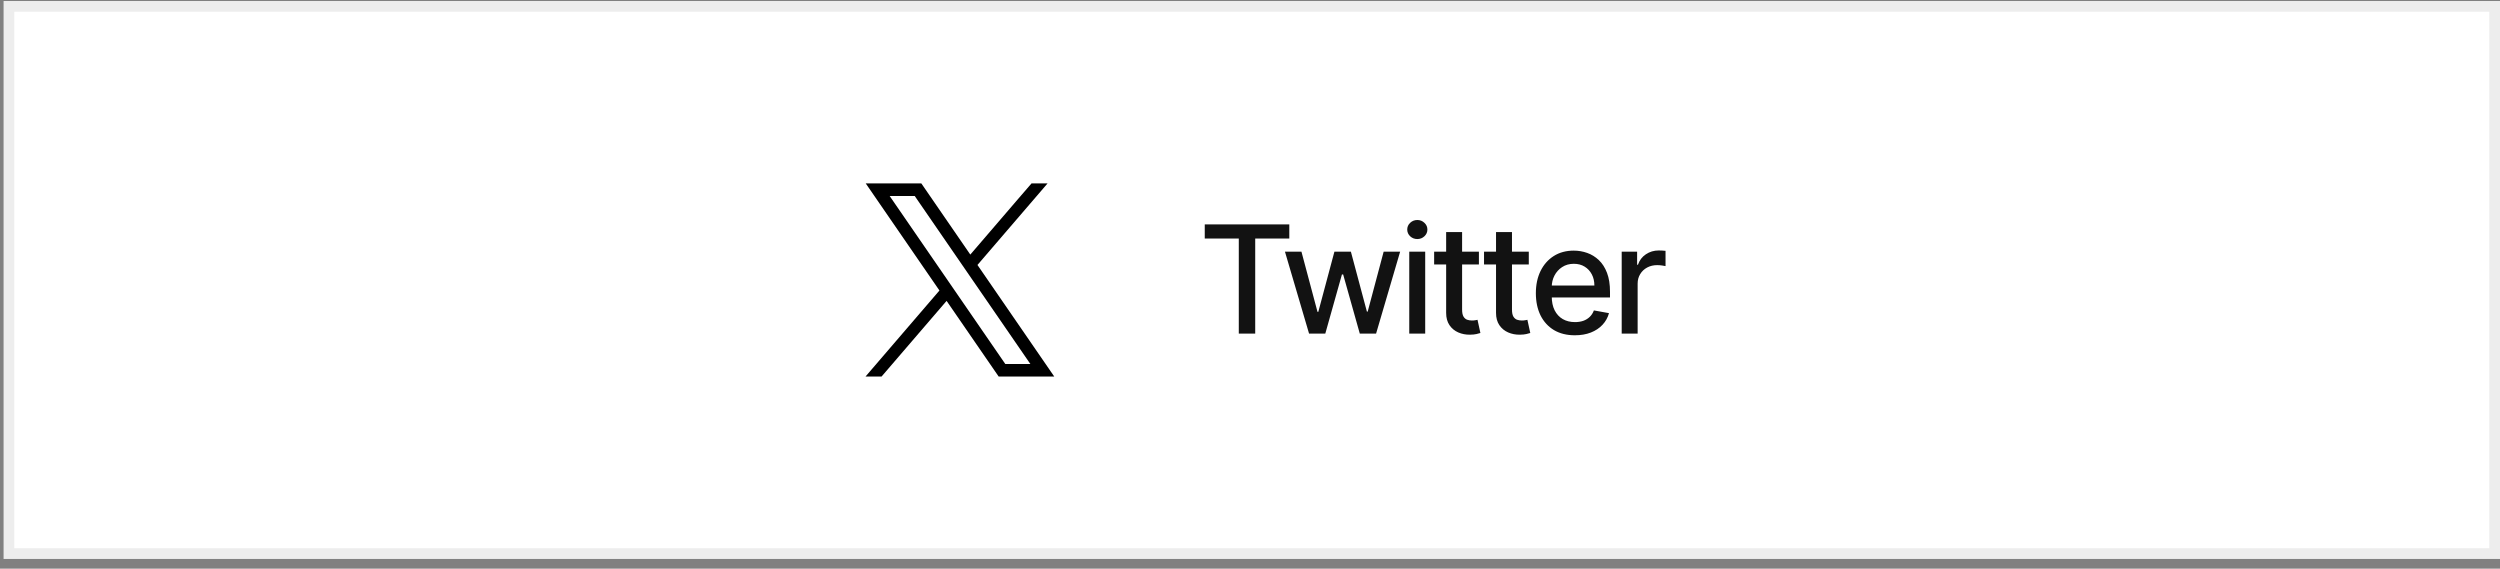
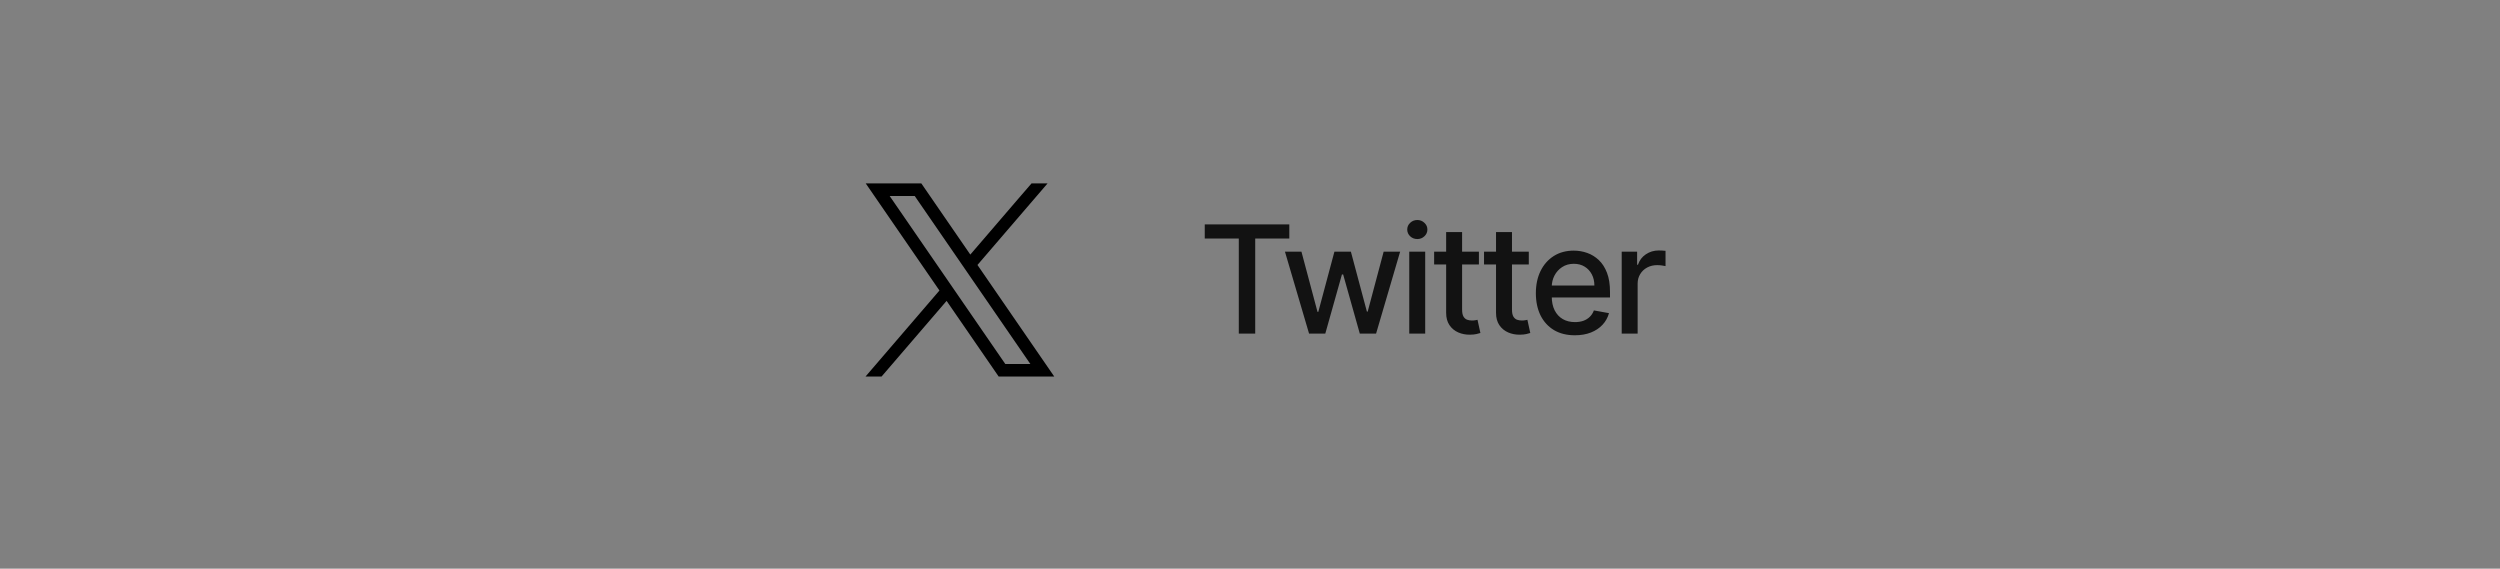
<svg xmlns="http://www.w3.org/2000/svg" width="233" height="53" viewBox="0 0 233 53" fill="none">
  <rect x="0" y="0" width="233" height="53" fill="#808080" stroke="none" />
-   <rect x="0.833" y="0.594" width="231.667" height="51" fill="white" />
-   <rect x="0.833" y="0.594" width="231.667" height="51" stroke="#EDEDED" />
  <path d="M96.993 33.258L91.099 24.695L97.633 17.094H96.138L94.859 18.575L90.433 23.727L86.217 17.601L85.868 17.094H80.687L81.95 18.93L87.556 27.075L80.666 35.094H82.161L88.222 28.042L92.727 34.587L93.076 35.094H98.257L96.993 33.258L96.993 33.258ZM93.692 33.922L89.012 27.123L88.346 26.155L82.916 18.266H85.252L89.643 24.646L90.309 25.614L96.028 33.922H93.692V33.922Z" fill="black" />
  <path d="M112.283 22.234V20.912H120.163V22.234H116.986V31.094H115.455V22.234H112.283ZM122.005 31.094L119.758 23.457H121.295L122.791 29.065H122.866L124.367 23.457H125.903L127.395 29.041H127.469L128.956 23.457H130.492L128.25 31.094H126.733L125.182 25.58H125.068L123.517 31.094H122.005ZM131.343 31.094V23.457H132.829V31.094H131.343ZM132.093 22.279C131.835 22.279 131.613 22.193 131.427 22.021C131.245 21.845 131.154 21.636 131.154 21.394C131.154 21.149 131.245 20.94 131.427 20.768C131.613 20.592 131.835 20.504 132.093 20.504C132.352 20.504 132.572 20.592 132.755 20.768C132.94 20.94 133.033 21.149 133.033 21.394C133.033 21.636 132.94 21.845 132.755 22.021C132.572 22.193 132.352 22.279 132.093 22.279ZM137.834 23.457V24.651H133.662V23.457H137.834ZM134.781 21.628H136.268V28.852C136.268 29.14 136.311 29.357 136.397 29.503C136.483 29.645 136.594 29.743 136.73 29.796C136.869 29.846 137.02 29.871 137.182 29.871C137.302 29.871 137.406 29.863 137.496 29.846C137.585 29.829 137.655 29.816 137.704 29.806L137.973 31.034C137.887 31.067 137.764 31.1 137.605 31.134C137.446 31.17 137.247 31.19 137.008 31.193C136.617 31.2 136.253 31.13 135.915 30.984C135.577 30.838 135.303 30.613 135.094 30.308C134.885 30.003 134.781 29.62 134.781 29.16V21.628ZM142.483 23.457V24.651H138.311V23.457H142.483ZM139.43 21.628H140.917V28.852C140.917 29.14 140.96 29.357 141.046 29.503C141.132 29.645 141.243 29.743 141.379 29.796C141.518 29.846 141.669 29.871 141.831 29.871C141.951 29.871 142.055 29.863 142.145 29.846C142.234 29.829 142.304 29.816 142.353 29.806L142.622 31.034C142.536 31.067 142.413 31.1 142.254 31.134C142.095 31.17 141.896 31.19 141.657 31.193C141.266 31.2 140.902 31.13 140.564 30.984C140.226 30.838 139.952 30.613 139.743 30.308C139.534 30.003 139.43 29.62 139.43 29.16V21.628ZM146.776 31.248C146.024 31.248 145.376 31.087 144.832 30.766C144.292 30.441 143.874 29.985 143.579 29.398C143.288 28.808 143.142 28.117 143.142 27.325C143.142 26.543 143.288 25.854 143.579 25.257C143.874 24.66 144.285 24.195 144.812 23.86C145.343 23.525 145.962 23.358 146.672 23.358C147.103 23.358 147.52 23.429 147.925 23.572C148.329 23.714 148.692 23.938 149.013 24.243C149.335 24.548 149.588 24.944 149.774 25.431C149.96 25.915 150.052 26.503 150.052 27.196V27.723H143.982V26.609H148.596C148.596 26.218 148.516 25.872 148.357 25.57C148.198 25.265 147.974 25.025 147.686 24.849C147.401 24.674 147.066 24.586 146.682 24.586C146.264 24.586 145.899 24.689 145.588 24.894C145.28 25.096 145.041 25.361 144.872 25.69C144.706 26.014 144.623 26.367 144.623 26.749V27.619C144.623 28.129 144.713 28.563 144.892 28.921C145.074 29.279 145.328 29.553 145.653 29.741C145.977 29.927 146.357 30.02 146.791 30.02C147.073 30.02 147.33 29.98 147.562 29.901C147.794 29.818 147.994 29.695 148.163 29.533C148.332 29.37 148.461 29.17 148.551 28.931L149.958 29.185C149.845 29.599 149.643 29.962 149.351 30.273C149.063 30.582 148.7 30.822 148.263 30.994C147.828 31.163 147.333 31.248 146.776 31.248ZM151.142 31.094V23.457H152.579V24.671H152.658C152.797 24.259 153.043 23.936 153.394 23.701C153.749 23.462 154.15 23.343 154.597 23.343C154.69 23.343 154.799 23.346 154.925 23.353C155.054 23.36 155.155 23.368 155.228 23.378V24.8C155.169 24.783 155.063 24.765 154.91 24.745C154.758 24.722 154.605 24.71 154.453 24.71C154.101 24.71 153.788 24.785 153.513 24.934C153.241 25.08 153.026 25.284 152.867 25.546C152.708 25.804 152.628 26.099 152.628 26.43V31.094H151.142Z" fill="#121212" />
</svg>